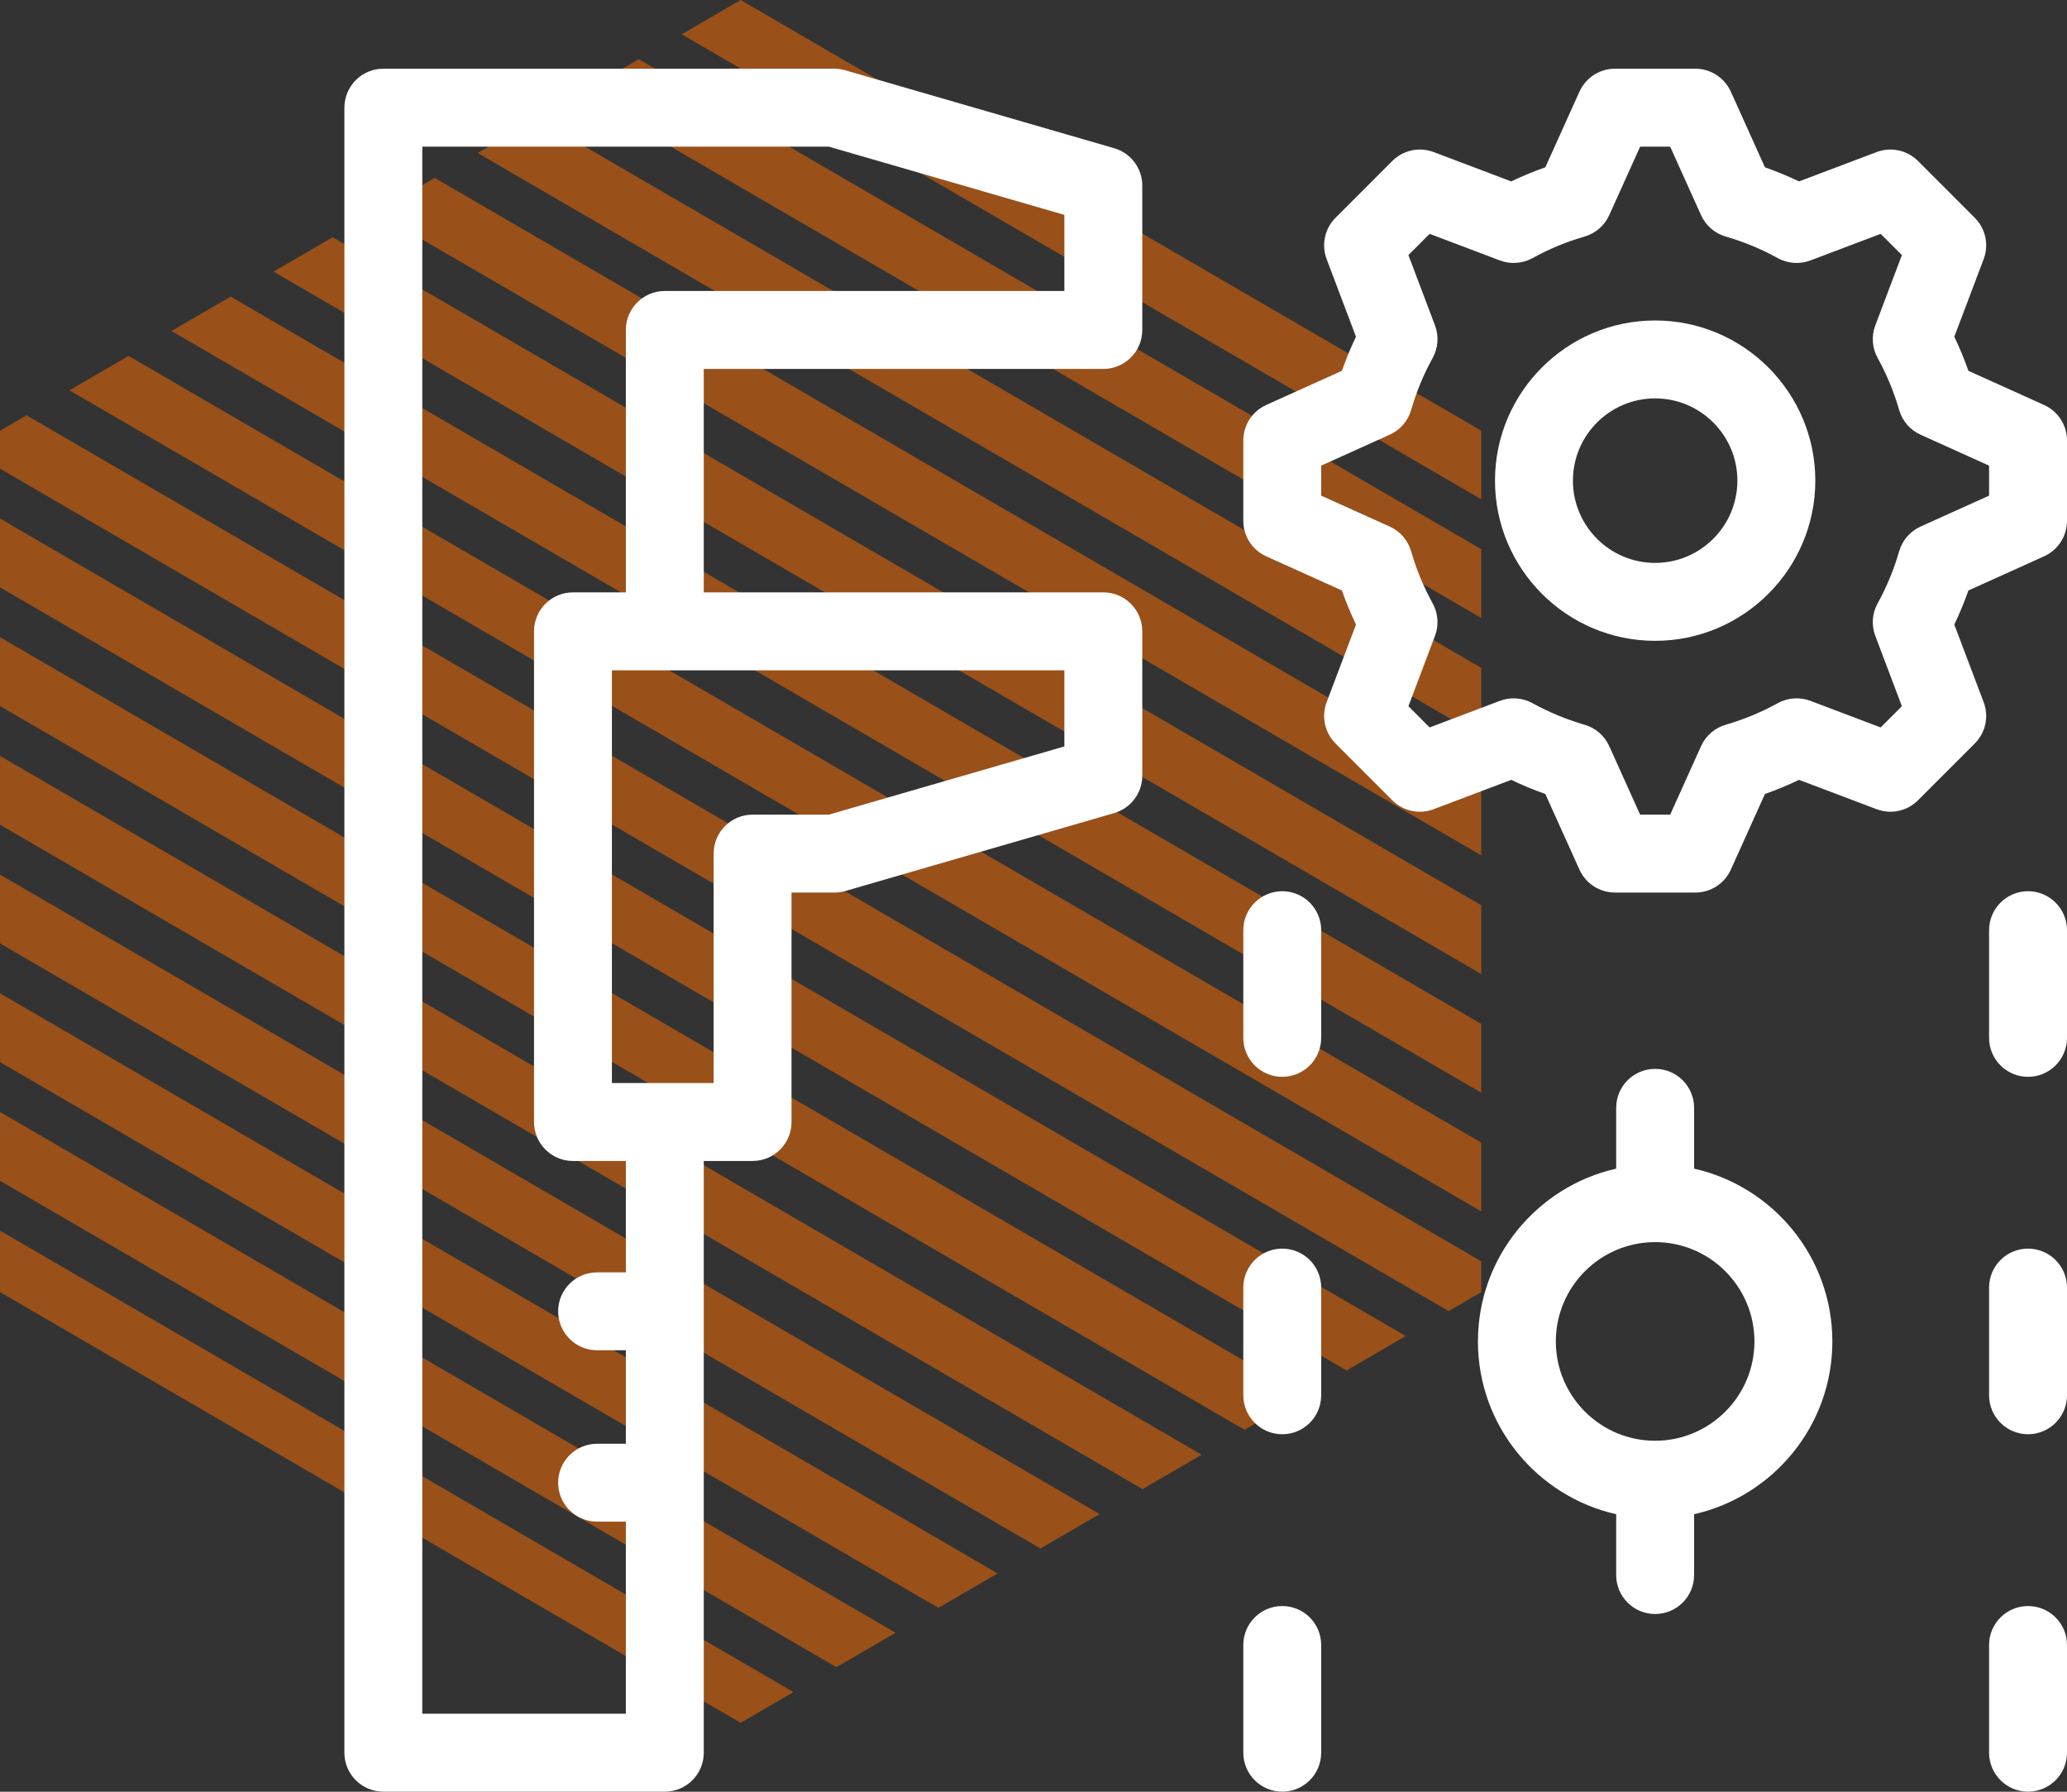
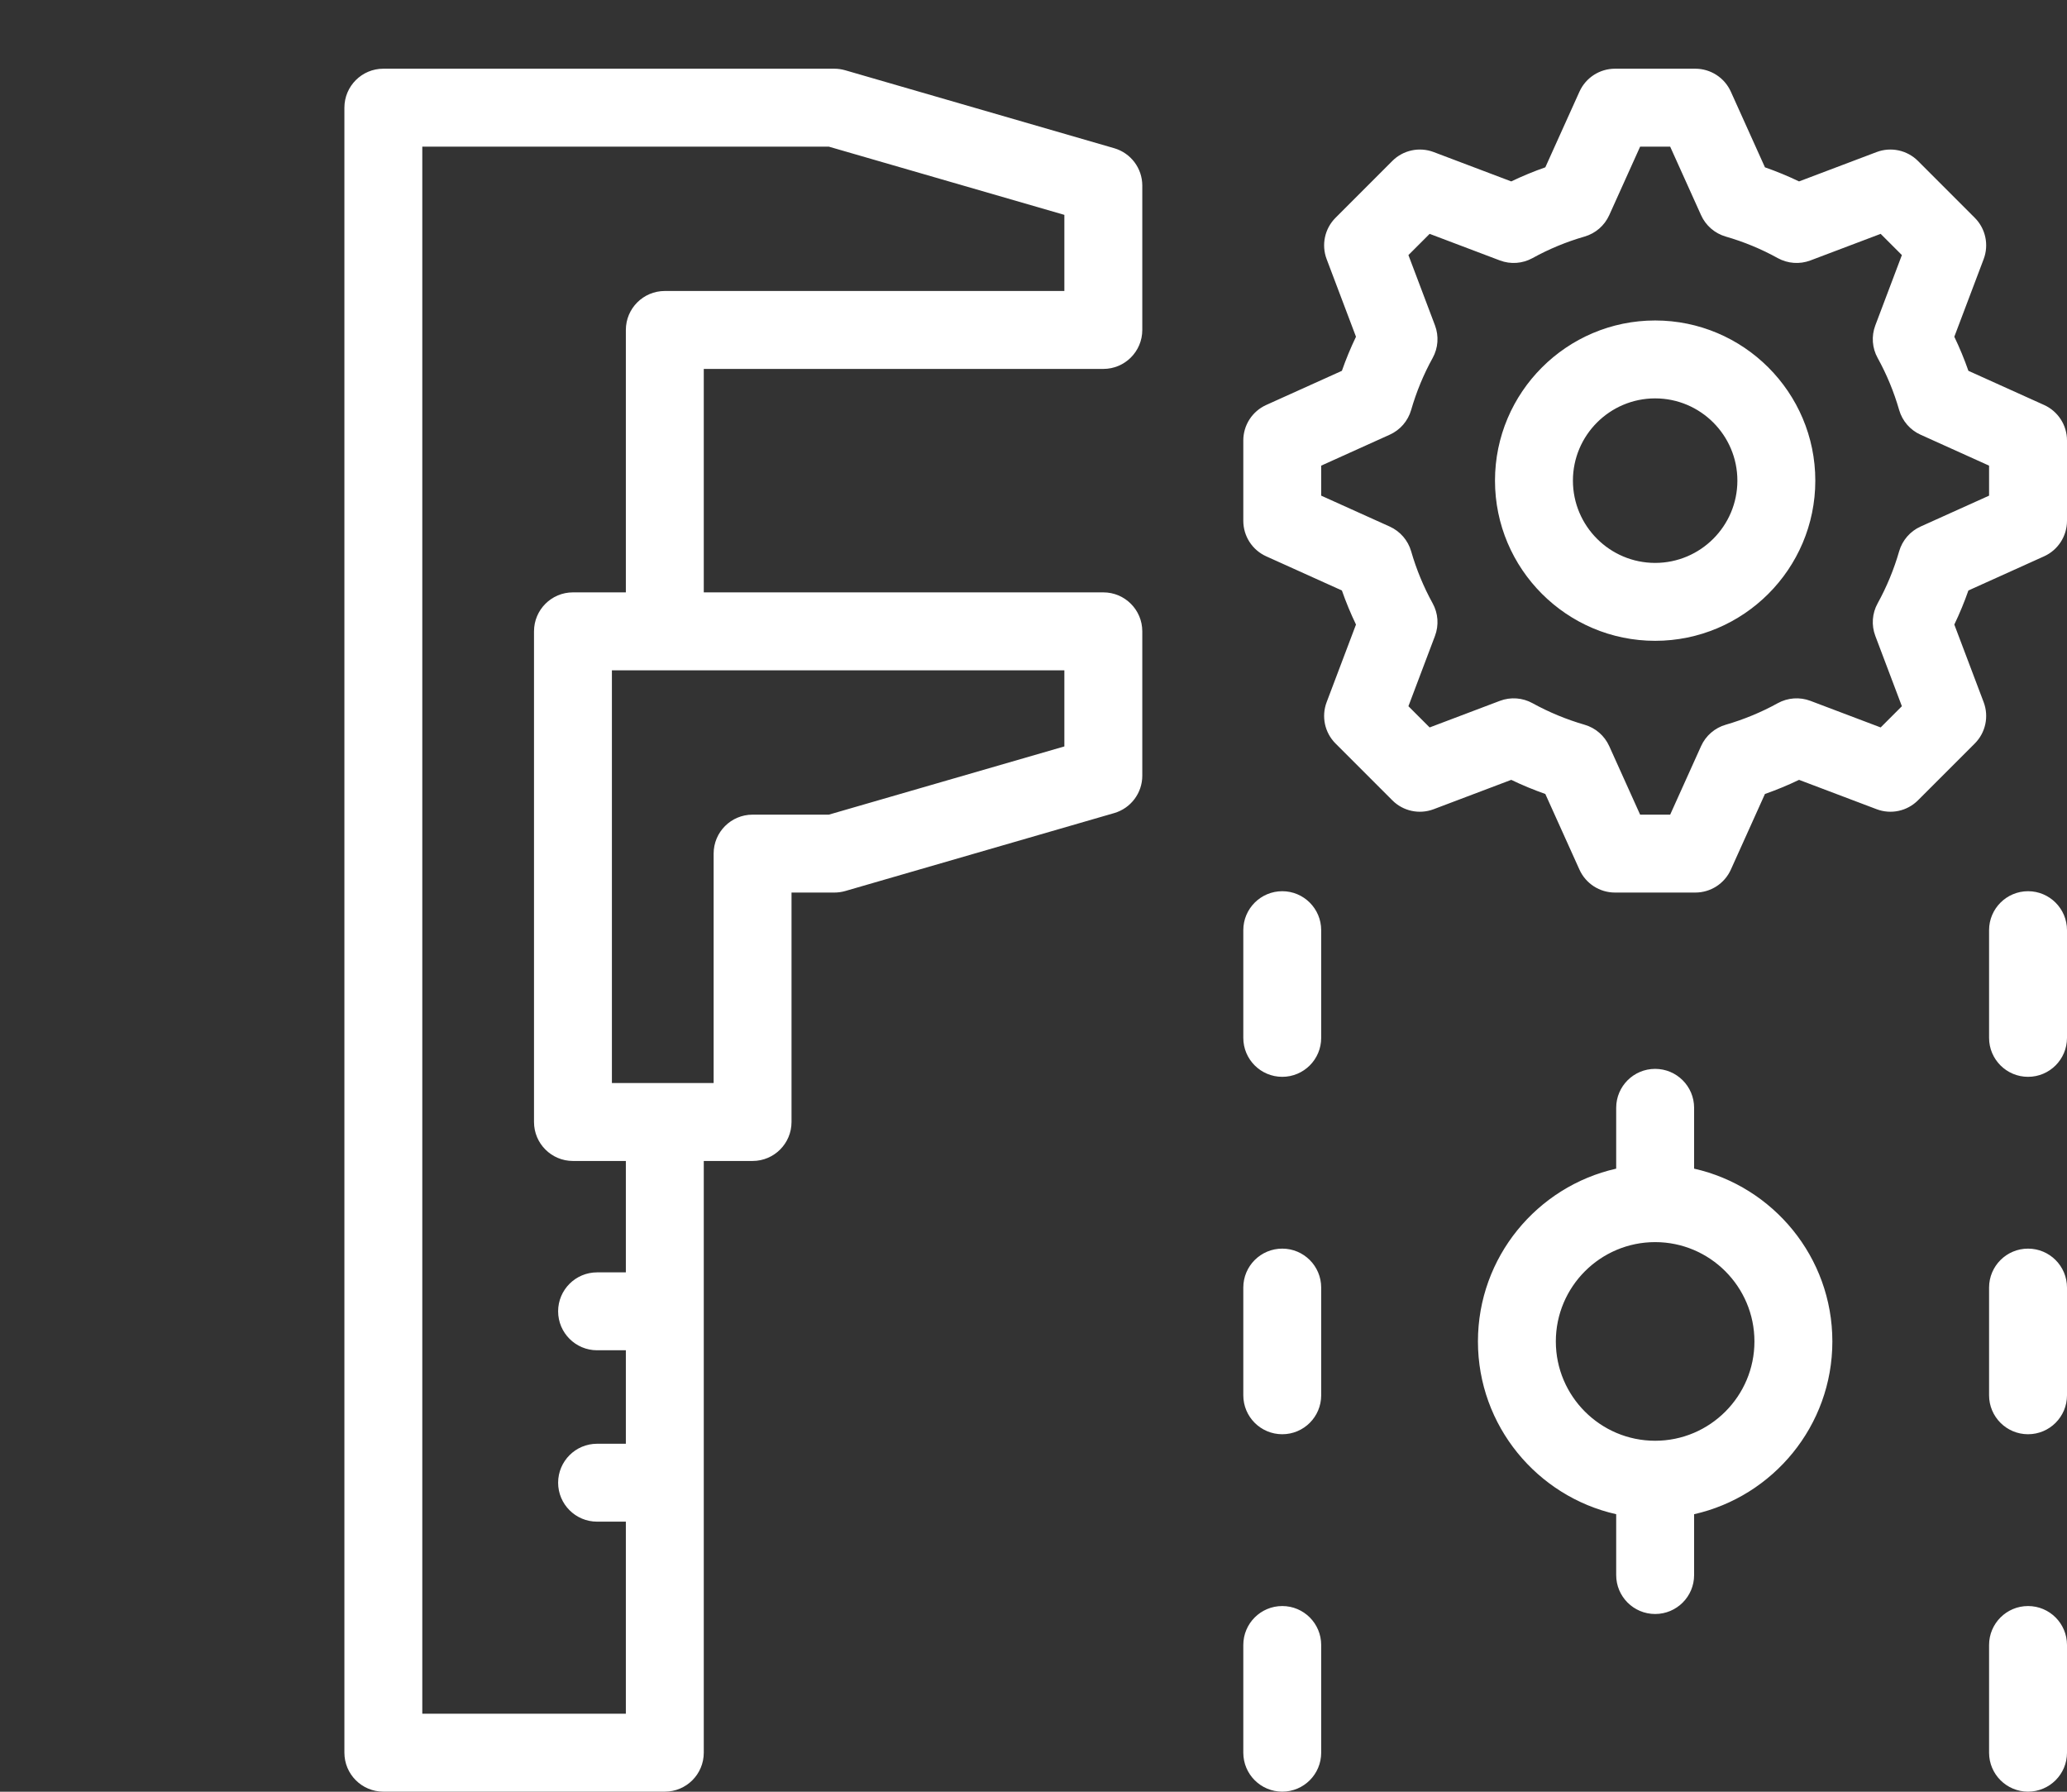
<svg xmlns="http://www.w3.org/2000/svg" preserveAspectRatio="xMidYMid" width="60" height="52" viewBox="0 0 60 52" id="svg-1">
  <rect x="0" y="0" width="60" height="52" fill="#333333" stroke="none" />
  <defs id="defs-2">
    <style id="style-3">
	.cls-1 { opacity: 0.5; }
	.cls-1, .cls-2 { fill-rule: evenodd; }
</style>
  </defs>
  <g id="g-4">
-     <path d="M42.050,38.051 L0.001,13.602 L0.001,12.500 L0.770,12.053 L42.998,36.606 L42.998,37.500 L42.050,38.051 ZM3.732,10.330 L42.998,33.161 L42.998,35.158 L2.015,11.328 L3.732,10.330 ZM6.694,8.608 L42.998,29.717 L42.998,31.714 L4.977,9.606 L6.694,8.608 ZM9.656,6.885 L42.998,26.272 L42.998,28.269 L7.939,7.884 L9.656,6.885 ZM12.618,5.163 L42.998,22.827 L42.998,24.825 L10.901,6.162 L12.618,5.163 ZM15.580,3.441 L42.998,19.383 L42.998,21.380 L13.864,4.440 L15.580,3.441 ZM18.542,1.719 L42.998,15.939 L42.998,17.936 L16.825,2.717 L18.542,1.719 ZM21.499,0.000 L42.998,12.500 L42.998,14.491 L19.787,0.995 L21.499,0.000 ZM39.088,39.774 L0.001,17.047 L0.001,15.050 L40.805,38.775 L39.088,39.774 ZM36.126,41.496 L0.001,20.491 L0.001,18.494 L37.843,40.498 L36.126,41.496 ZM33.164,43.218 L0.001,23.935 L0.001,21.938 L34.881,42.220 L33.164,43.218 ZM30.202,44.941 L0.001,27.380 L0.001,25.383 L31.919,43.942 L30.202,44.941 ZM27.240,46.663 L0.001,30.825 L0.001,28.828 L28.957,45.664 L27.240,46.663 ZM24.278,48.385 L0.001,34.269 L0.001,32.272 L25.996,47.386 L24.278,48.385 ZM21.499,50.000 L0.001,37.500 L0.001,35.716 L23.034,49.108 L21.499,50.000 Z" class="cls-1" fill="#ff6f00" fill-opacity="1" id="path-5" type="solidColor" />
    <path d="M58.869,51.998 C58.245,51.998 57.738,51.492 57.738,50.867 L57.738,47.742 C57.738,47.117 58.245,46.611 58.869,46.611 C59.494,46.611 60.000,47.117 60.000,47.742 L60.000,50.867 C60.000,51.492 59.494,51.998 58.869,51.998 ZM58.869,41.625 C58.245,41.625 57.738,41.119 57.738,40.494 L57.738,37.369 C57.738,36.744 58.245,36.238 58.869,36.238 C59.494,36.238 60.000,36.744 60.000,37.369 L60.000,40.494 C60.000,41.119 59.494,41.625 58.869,41.625 ZM58.869,31.252 C58.245,31.252 57.738,30.746 57.738,30.121 L57.738,26.996 C57.738,26.372 58.245,25.865 58.869,25.865 C59.494,25.865 60.000,26.372 60.000,26.996 L60.000,30.121 C60.000,30.746 59.494,31.252 58.869,31.252 ZM59.334,16.146 L57.138,17.137 C57.020,17.475 56.883,17.805 56.729,18.126 L57.581,20.379 C57.738,20.795 57.637,21.264 57.323,21.578 L55.674,23.227 C55.359,23.542 54.890,23.643 54.474,23.485 L52.222,22.633 C51.901,22.788 51.570,22.924 51.232,23.043 L50.242,25.239 C50.059,25.644 49.656,25.904 49.211,25.904 L46.879,25.904 C46.434,25.904 46.031,25.644 45.848,25.239 L44.857,23.043 C44.520,22.924 44.189,22.788 43.868,22.633 L41.616,23.485 C41.199,23.643 40.730,23.542 40.416,23.227 L38.767,21.578 C38.453,21.264 38.352,20.795 38.509,20.379 L39.361,18.126 C39.207,17.805 39.070,17.475 38.952,17.137 L36.756,16.146 C36.350,15.963 36.090,15.560 36.090,15.115 L36.090,12.783 C36.090,12.339 36.350,11.936 36.756,11.753 L38.952,10.762 C39.070,10.424 39.207,10.094 39.361,9.773 L38.509,7.520 C38.352,7.104 38.453,6.635 38.767,6.321 L40.416,4.671 C40.730,4.357 41.199,4.256 41.616,4.413 L43.868,5.265 C44.189,5.111 44.520,4.974 44.857,4.856 L45.848,2.660 C46.031,2.255 46.434,1.994 46.879,1.994 L49.211,1.994 C49.656,1.994 50.059,2.255 50.242,2.660 L51.232,4.856 C51.570,4.974 51.901,5.111 52.222,5.265 L54.474,4.413 C54.890,4.256 55.359,4.357 55.674,4.671 L57.323,6.321 C57.637,6.635 57.738,7.104 57.581,7.520 L56.729,9.773 C56.883,10.094 57.020,10.424 57.138,10.762 L59.334,11.753 C59.739,11.936 60.000,12.339 60.000,12.783 L60.000,15.115 C60.000,15.560 59.739,15.963 59.334,16.146 ZM57.738,13.514 L55.749,12.616 C55.447,12.480 55.220,12.218 55.128,11.900 C54.976,11.372 54.766,10.864 54.504,10.390 C54.343,10.100 54.318,9.754 54.436,9.443 L55.207,7.403 L54.591,6.787 L52.551,7.559 C52.241,7.676 51.895,7.651 51.604,7.491 C51.130,7.228 50.622,7.018 50.095,6.866 C49.776,6.774 49.514,6.547 49.378,6.245 L48.481,4.256 L47.609,4.256 L46.712,6.245 C46.575,6.547 46.314,6.774 45.995,6.866 C45.468,7.018 44.960,7.228 44.485,7.491 C44.195,7.651 43.849,7.676 43.539,7.559 L41.499,6.787 L40.883,7.403 L41.654,9.443 C41.771,9.754 41.747,10.100 41.586,10.390 C41.324,10.864 41.114,11.372 40.962,11.899 C40.870,12.218 40.643,12.480 40.340,12.616 L38.351,13.514 L38.351,14.385 L40.340,15.282 C40.643,15.419 40.870,15.681 40.962,15.999 C41.114,16.526 41.324,17.034 41.586,17.509 C41.747,17.799 41.771,18.145 41.654,18.456 L40.883,20.496 L41.499,21.112 L43.539,20.340 C43.849,20.223 44.195,20.248 44.485,20.408 C44.960,20.670 45.468,20.880 45.995,21.033 C46.314,21.125 46.575,21.352 46.712,21.654 L47.609,23.643 L48.481,23.643 L49.378,21.654 C49.514,21.352 49.776,21.125 50.095,21.033 C50.622,20.880 51.130,20.670 51.604,20.408 C51.895,20.248 52.241,20.223 52.551,20.340 L54.591,21.112 L55.207,20.496 L54.436,18.456 C54.318,18.145 54.343,17.799 54.504,17.509 C54.766,17.034 54.976,16.526 55.128,15.999 C55.220,15.681 55.447,15.419 55.749,15.282 L57.738,14.385 L57.738,13.514 ZM48.045,18.598 C45.482,18.598 43.396,16.513 43.396,13.949 C43.396,11.386 45.482,9.301 48.045,9.301 C50.608,9.301 52.694,11.386 52.694,13.949 C52.694,16.513 50.608,18.598 48.045,18.598 ZM48.045,11.562 C46.729,11.562 45.658,12.633 45.658,13.949 C45.658,15.266 46.729,16.337 48.045,16.337 C49.361,16.337 50.432,15.266 50.432,13.949 C50.432,12.633 49.361,11.562 48.045,11.562 ZM32.341,23.598 L24.534,25.860 C24.432,25.889 24.326,25.904 24.219,25.904 L22.976,25.904 L22.976,32.563 C22.976,33.188 22.470,33.694 21.845,33.694 L20.429,33.694 L20.429,50.867 C20.429,51.492 19.923,51.998 19.298,51.998 L11.127,51.998 C10.503,51.998 9.997,51.492 9.997,50.867 L9.997,3.125 C9.997,2.501 10.503,1.994 11.127,1.994 L24.219,1.994 C24.326,1.994 24.432,2.010 24.534,2.039 L32.341,4.301 C32.825,4.441 33.158,4.883 33.158,5.387 L33.158,9.576 C33.158,10.200 32.651,10.707 32.027,10.707 L20.429,10.707 L20.429,17.192 L32.027,17.192 C32.651,17.192 33.158,17.698 33.158,18.323 L33.158,22.512 C33.158,23.016 32.825,23.458 32.341,23.598 ZM30.896,8.445 L30.896,6.236 L24.059,4.256 L12.258,4.256 L12.258,49.736 L18.167,49.736 L18.167,44.162 L17.332,44.162 C16.708,44.162 16.201,43.656 16.201,43.032 C16.201,42.407 16.708,41.901 17.332,41.901 L18.167,41.901 L18.167,39.188 L17.332,39.188 C16.708,39.188 16.201,38.682 16.201,38.057 C16.201,37.433 16.708,36.927 17.332,36.927 L18.167,36.927 L18.167,33.694 L16.631,33.694 C16.007,33.694 15.501,33.188 15.501,32.563 L15.501,18.323 C15.501,17.698 16.007,17.192 16.631,17.192 L18.167,17.192 L18.167,9.576 C18.167,8.951 18.674,8.445 19.298,8.445 L30.896,8.445 ZM30.896,19.454 L17.762,19.454 L17.762,31.432 L20.715,31.432 L20.715,24.774 C20.715,24.149 21.221,23.643 21.845,23.643 L24.059,23.643 L30.896,21.663 L30.896,19.454 ZM37.221,25.865 C37.845,25.865 38.351,26.372 38.351,26.996 L38.351,30.121 C38.351,30.746 37.845,31.252 37.221,31.252 C36.596,31.252 36.090,30.746 36.090,30.121 L36.090,26.996 C36.090,26.372 36.596,25.865 37.221,25.865 ZM37.221,36.238 C37.845,36.238 38.351,36.744 38.351,37.369 L38.351,40.494 C38.351,41.119 37.845,41.625 37.221,41.625 C36.596,41.625 36.090,41.119 36.090,40.494 L36.090,37.369 C36.090,36.744 36.596,36.238 37.221,36.238 ZM37.221,46.611 C37.845,46.611 38.351,47.117 38.351,47.742 L38.351,50.867 C38.351,51.492 37.845,51.998 37.221,51.998 C36.596,51.998 36.090,51.492 36.090,50.867 L36.090,47.742 C36.090,47.117 36.596,46.611 37.221,46.611 ZM46.914,33.917 L46.914,32.152 C46.914,31.527 47.420,31.021 48.045,31.021 C48.669,31.021 49.176,31.527 49.176,32.152 L49.176,33.917 C51.469,34.434 53.189,36.484 53.189,38.932 C53.189,41.379 51.469,43.429 49.176,43.946 L49.176,45.712 C49.176,46.336 48.669,46.842 48.045,46.842 C47.420,46.842 46.914,46.336 46.914,45.712 L46.914,43.946 C44.621,43.429 42.901,41.379 42.901,38.932 C42.901,36.484 44.621,34.434 46.914,33.917 ZM48.045,41.814 C49.634,41.814 50.927,40.521 50.927,38.932 C50.927,37.342 49.634,36.049 48.045,36.049 C46.455,36.049 45.162,37.342 45.162,38.932 C45.162,40.521 46.455,41.814 48.045,41.814 Z" class="cls-2" fill="#ffffff" fill-opacity="1" id="path-6" />
  </g>
</svg>